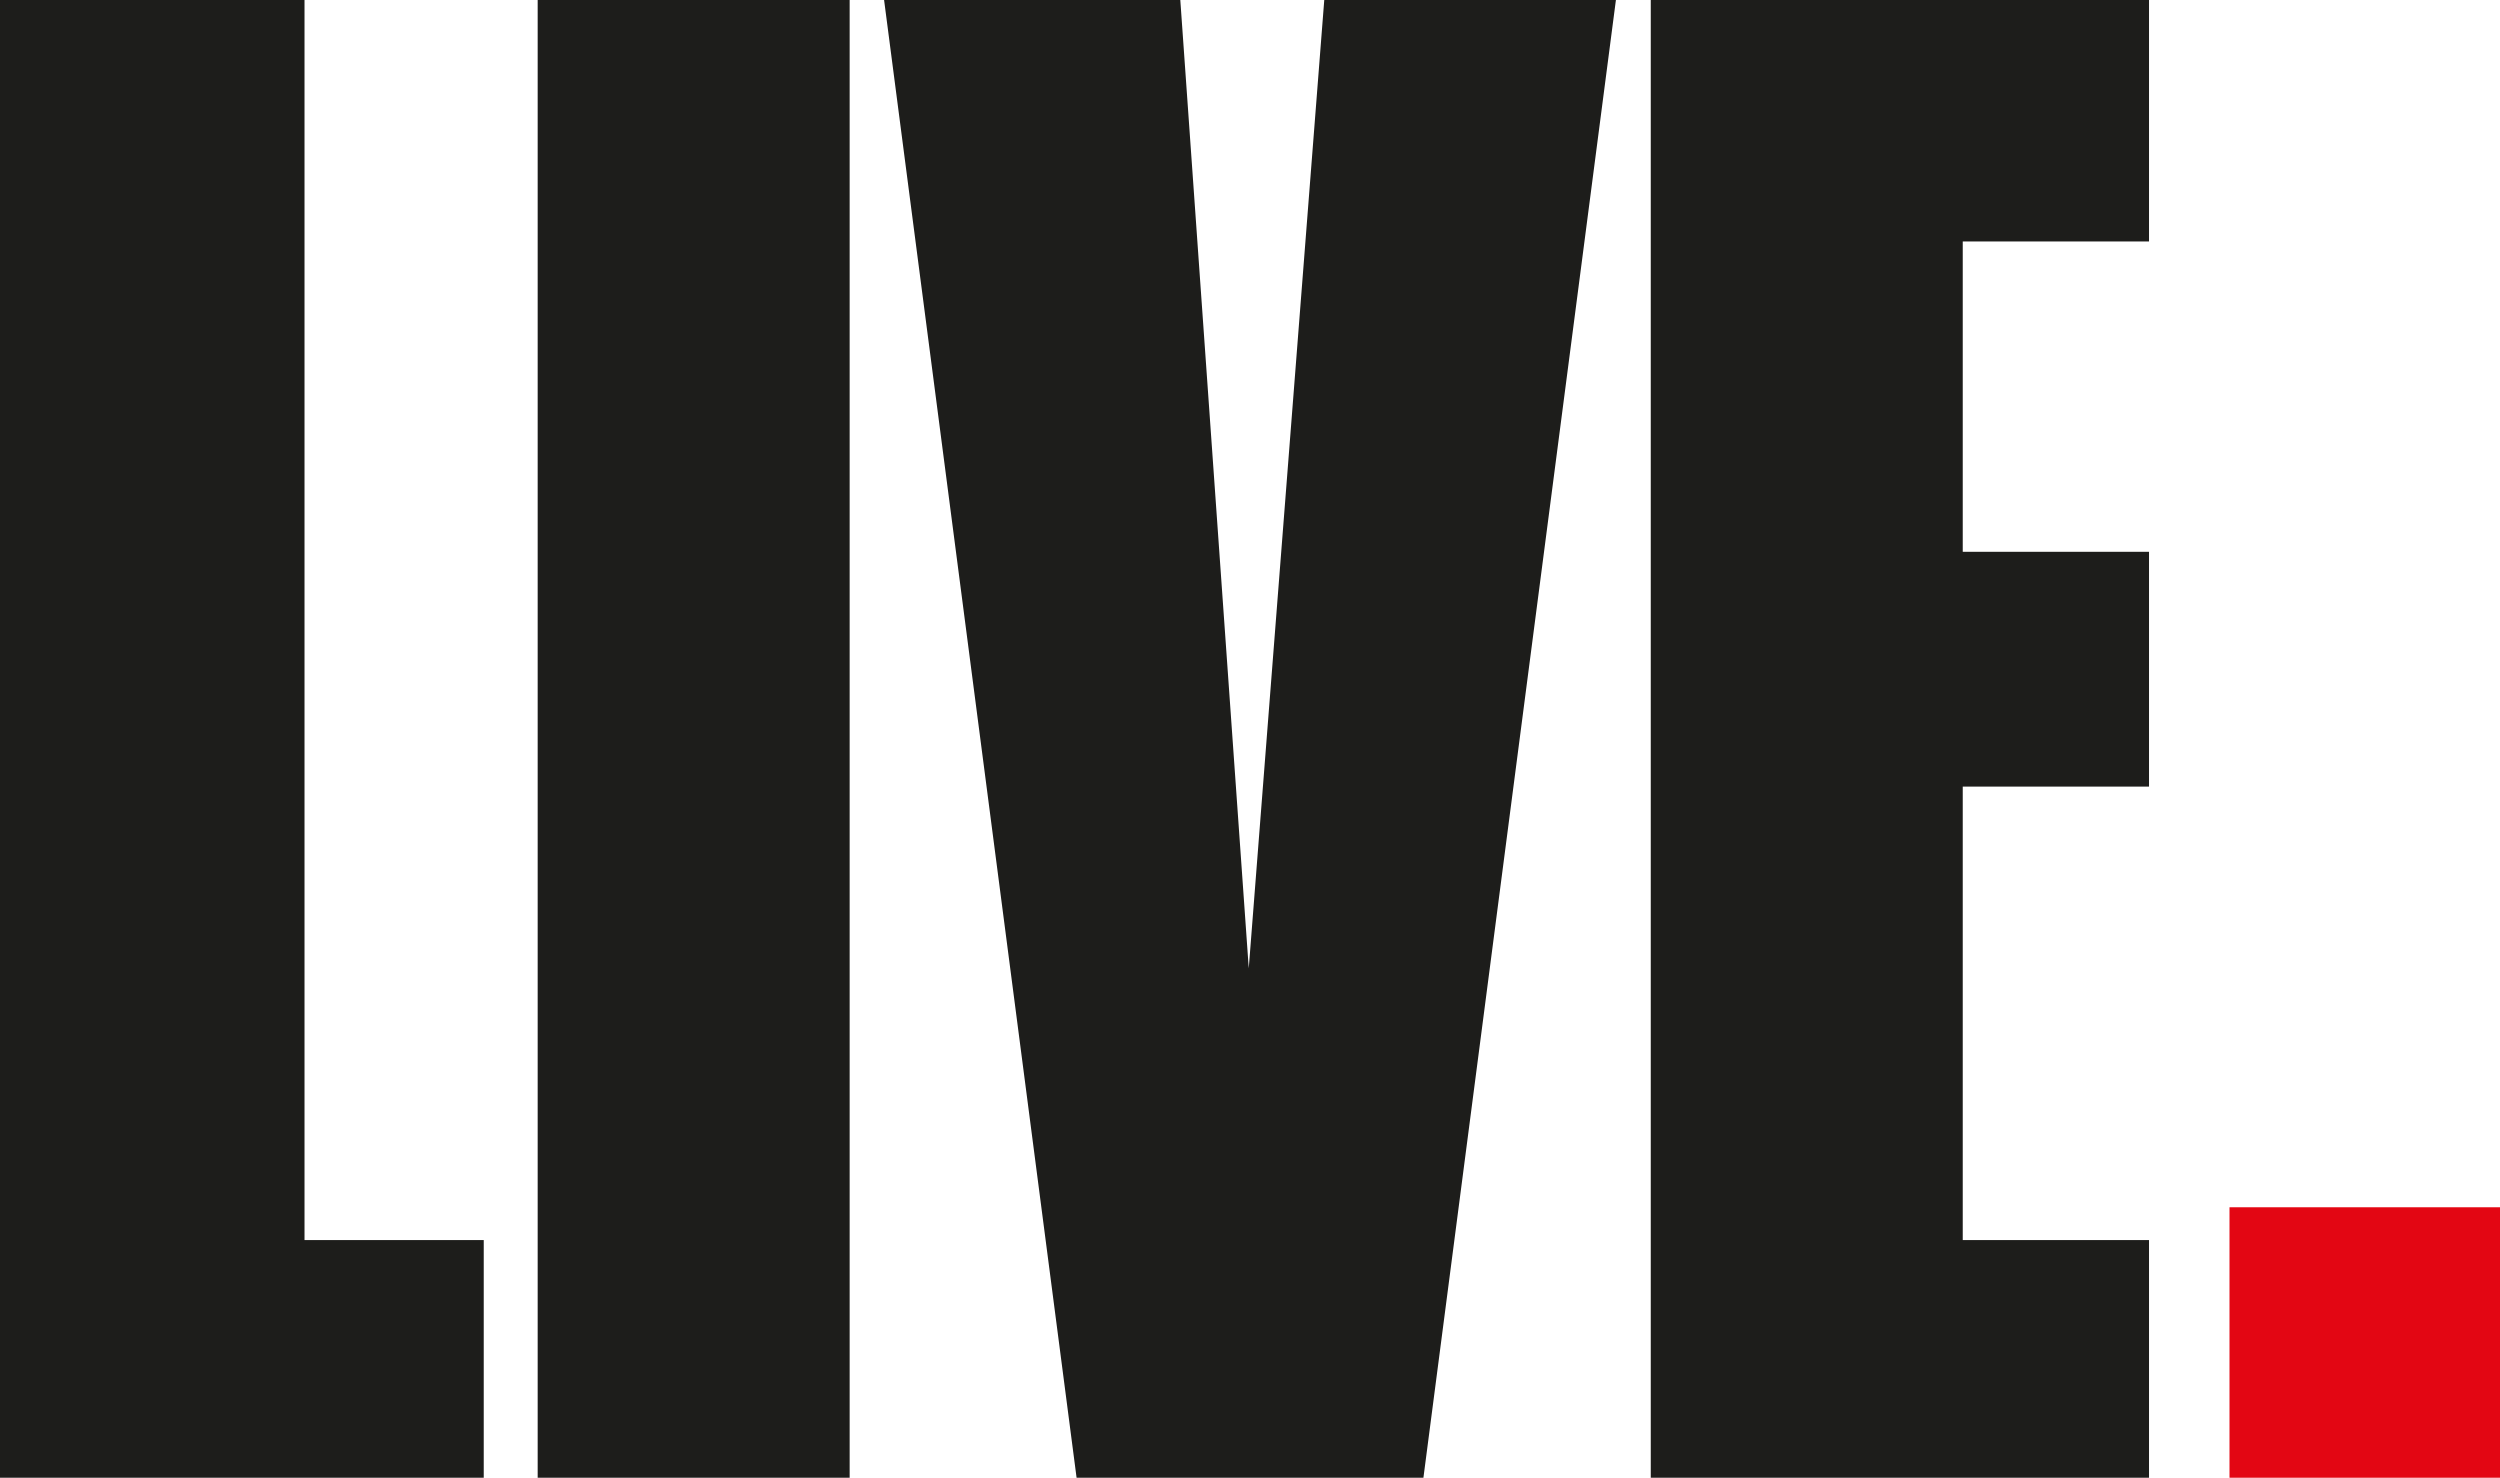
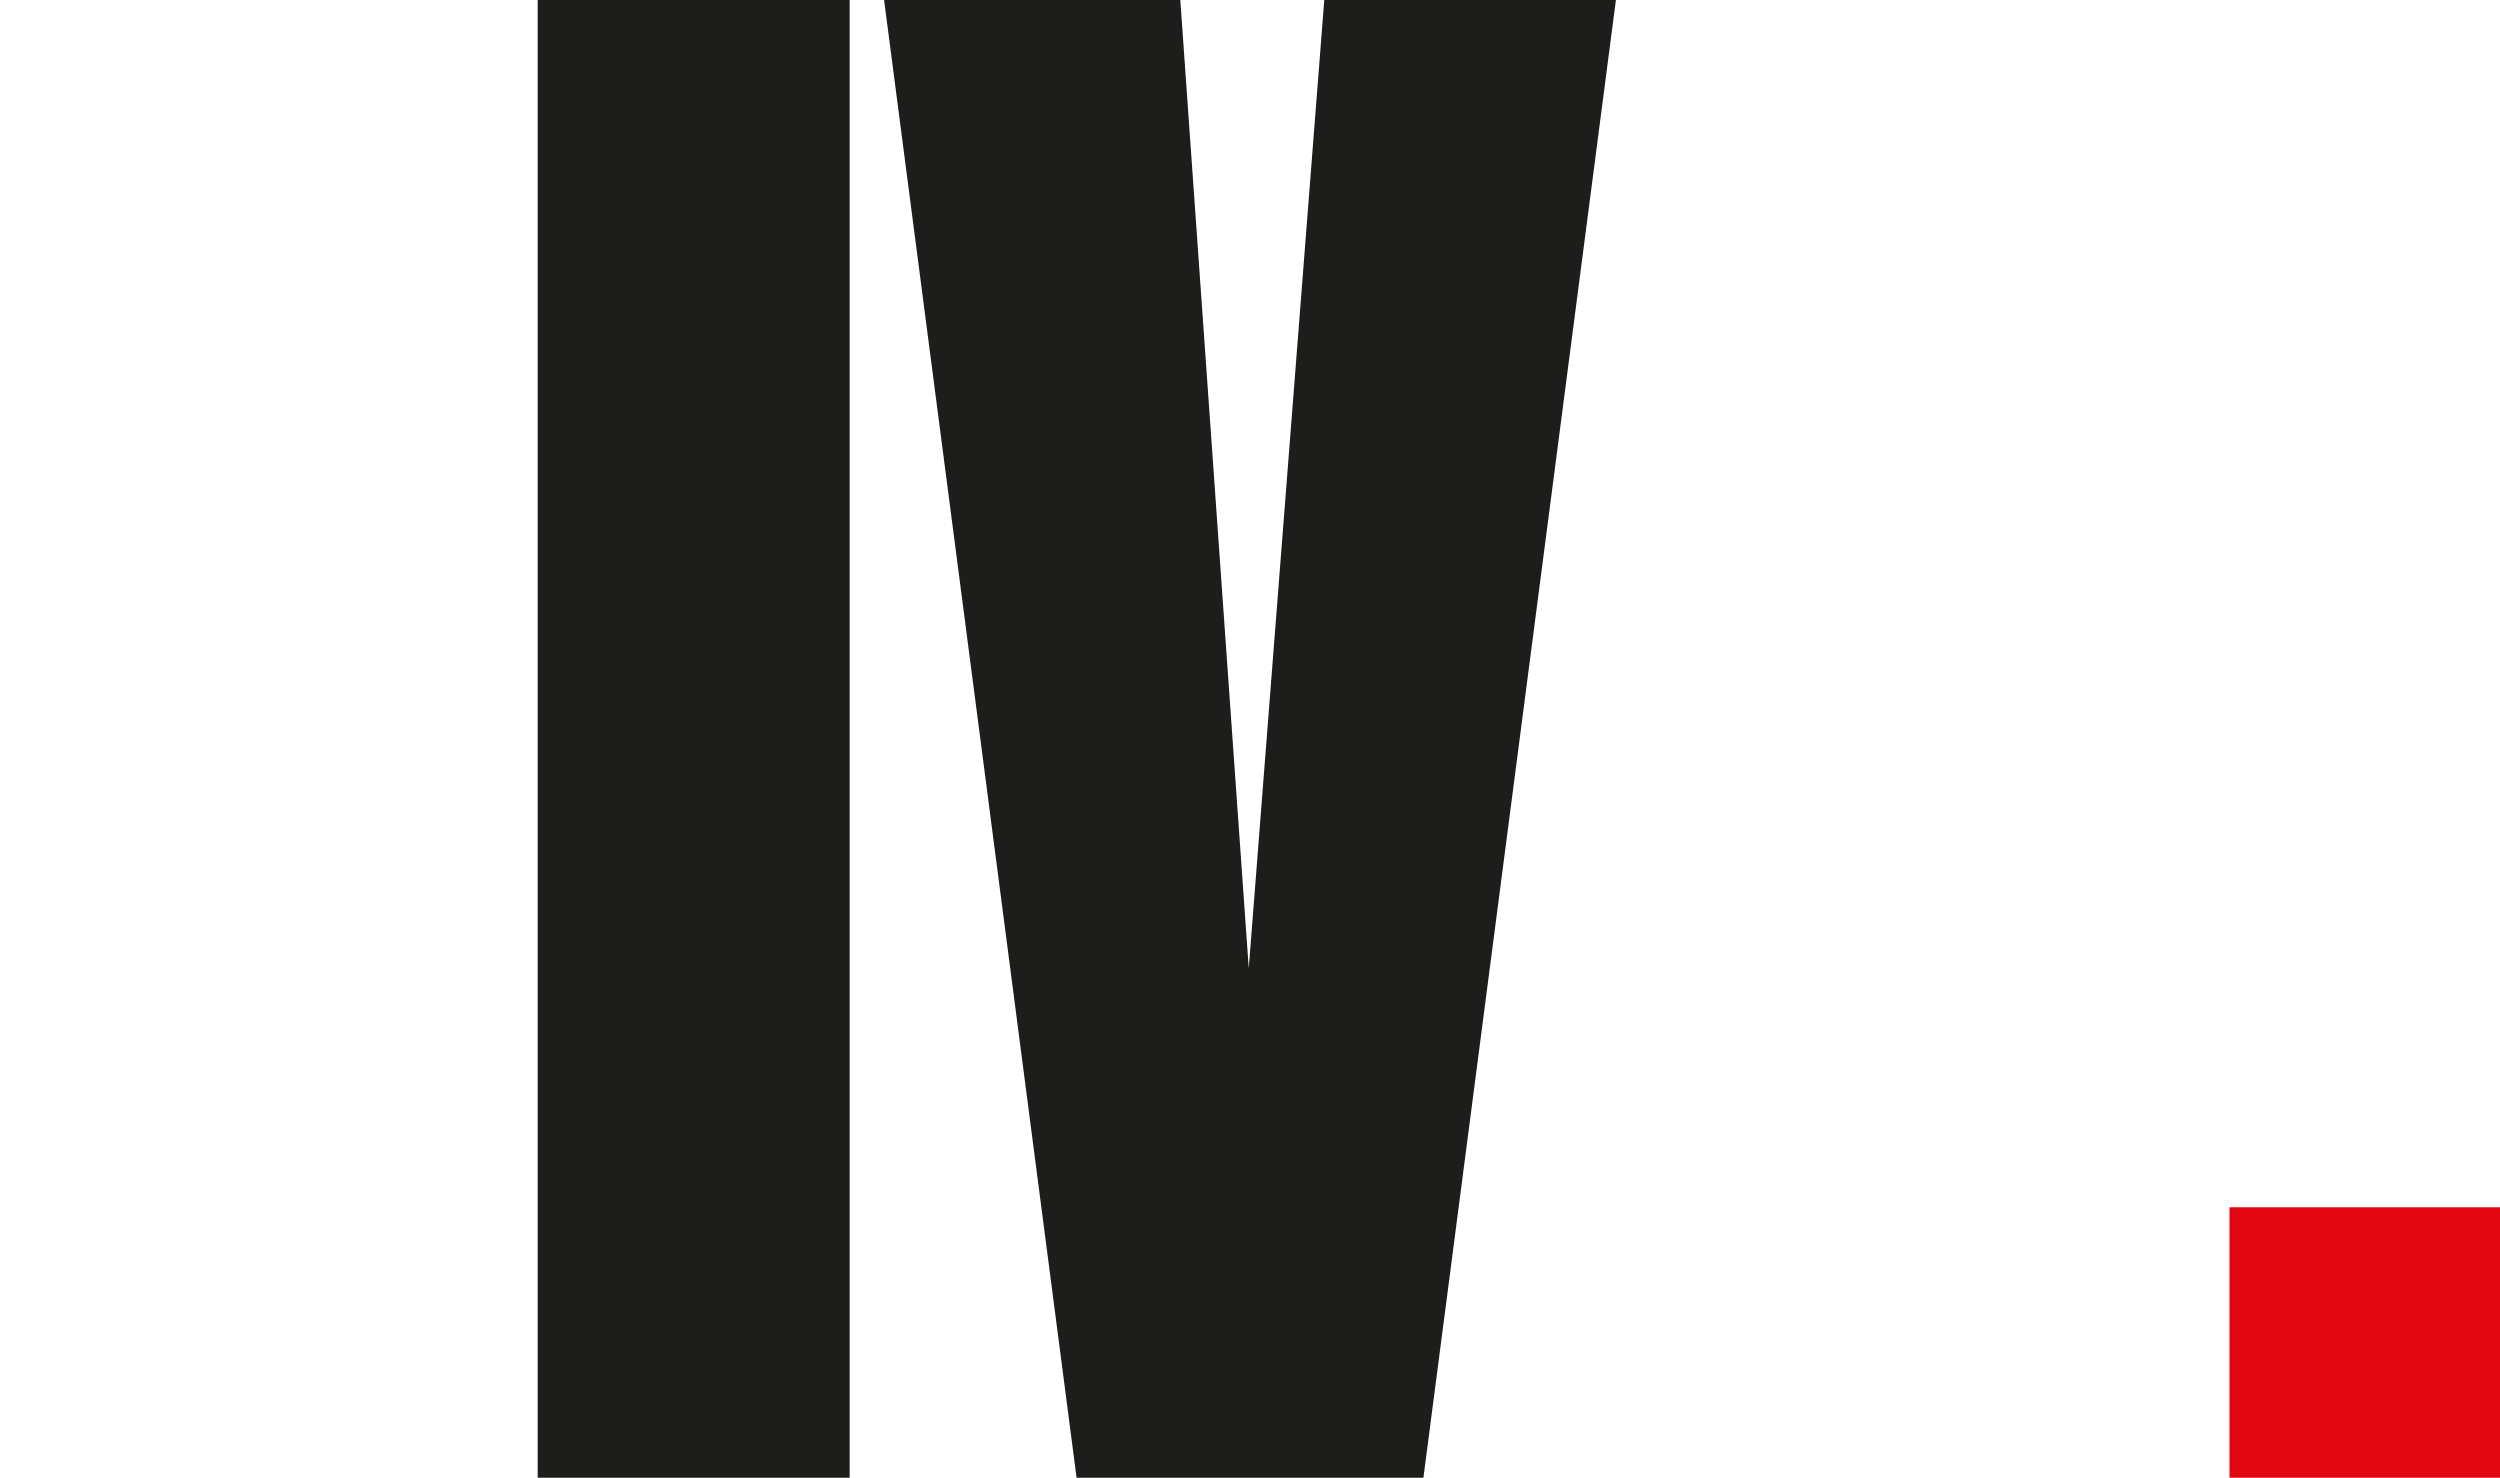
<svg xmlns="http://www.w3.org/2000/svg" id="Warstwa_1" data-name="Warstwa 1" viewBox="0 0 60.26 35.62">
  <defs>
    <style>.cls-1{fill:#1d1d1b;}.cls-2{fill:#e30613;}</style>
  </defs>
  <polygon class="cls-1" points="28.45 0 21.31 0 25.95 35.62 34.31 35.62 38.95 0 31.92 0 30.1 23.34 28.45 0" />
-   <polygon class="cls-1" points="47.31 18.96 51.8 18.96 51.8 13.3 47.31 13.3 47.31 5.82 51.8 5.82 51.8 0 39.79 0 39.79 35.62 51.8 35.62 51.8 29.89 47.31 29.89 47.31 18.96" />
  <rect class="cls-1" x="12.96" width="7.52" height="35.62" />
-   <polygon class="cls-1" points="7.34 0 0 0 0 35.62 11.66 35.62 11.66 29.89 7.34 29.89 7.34 0" />
  <rect class="cls-2" x="53.74" y="29.1" width="6.52" height="6.52" />
</svg>